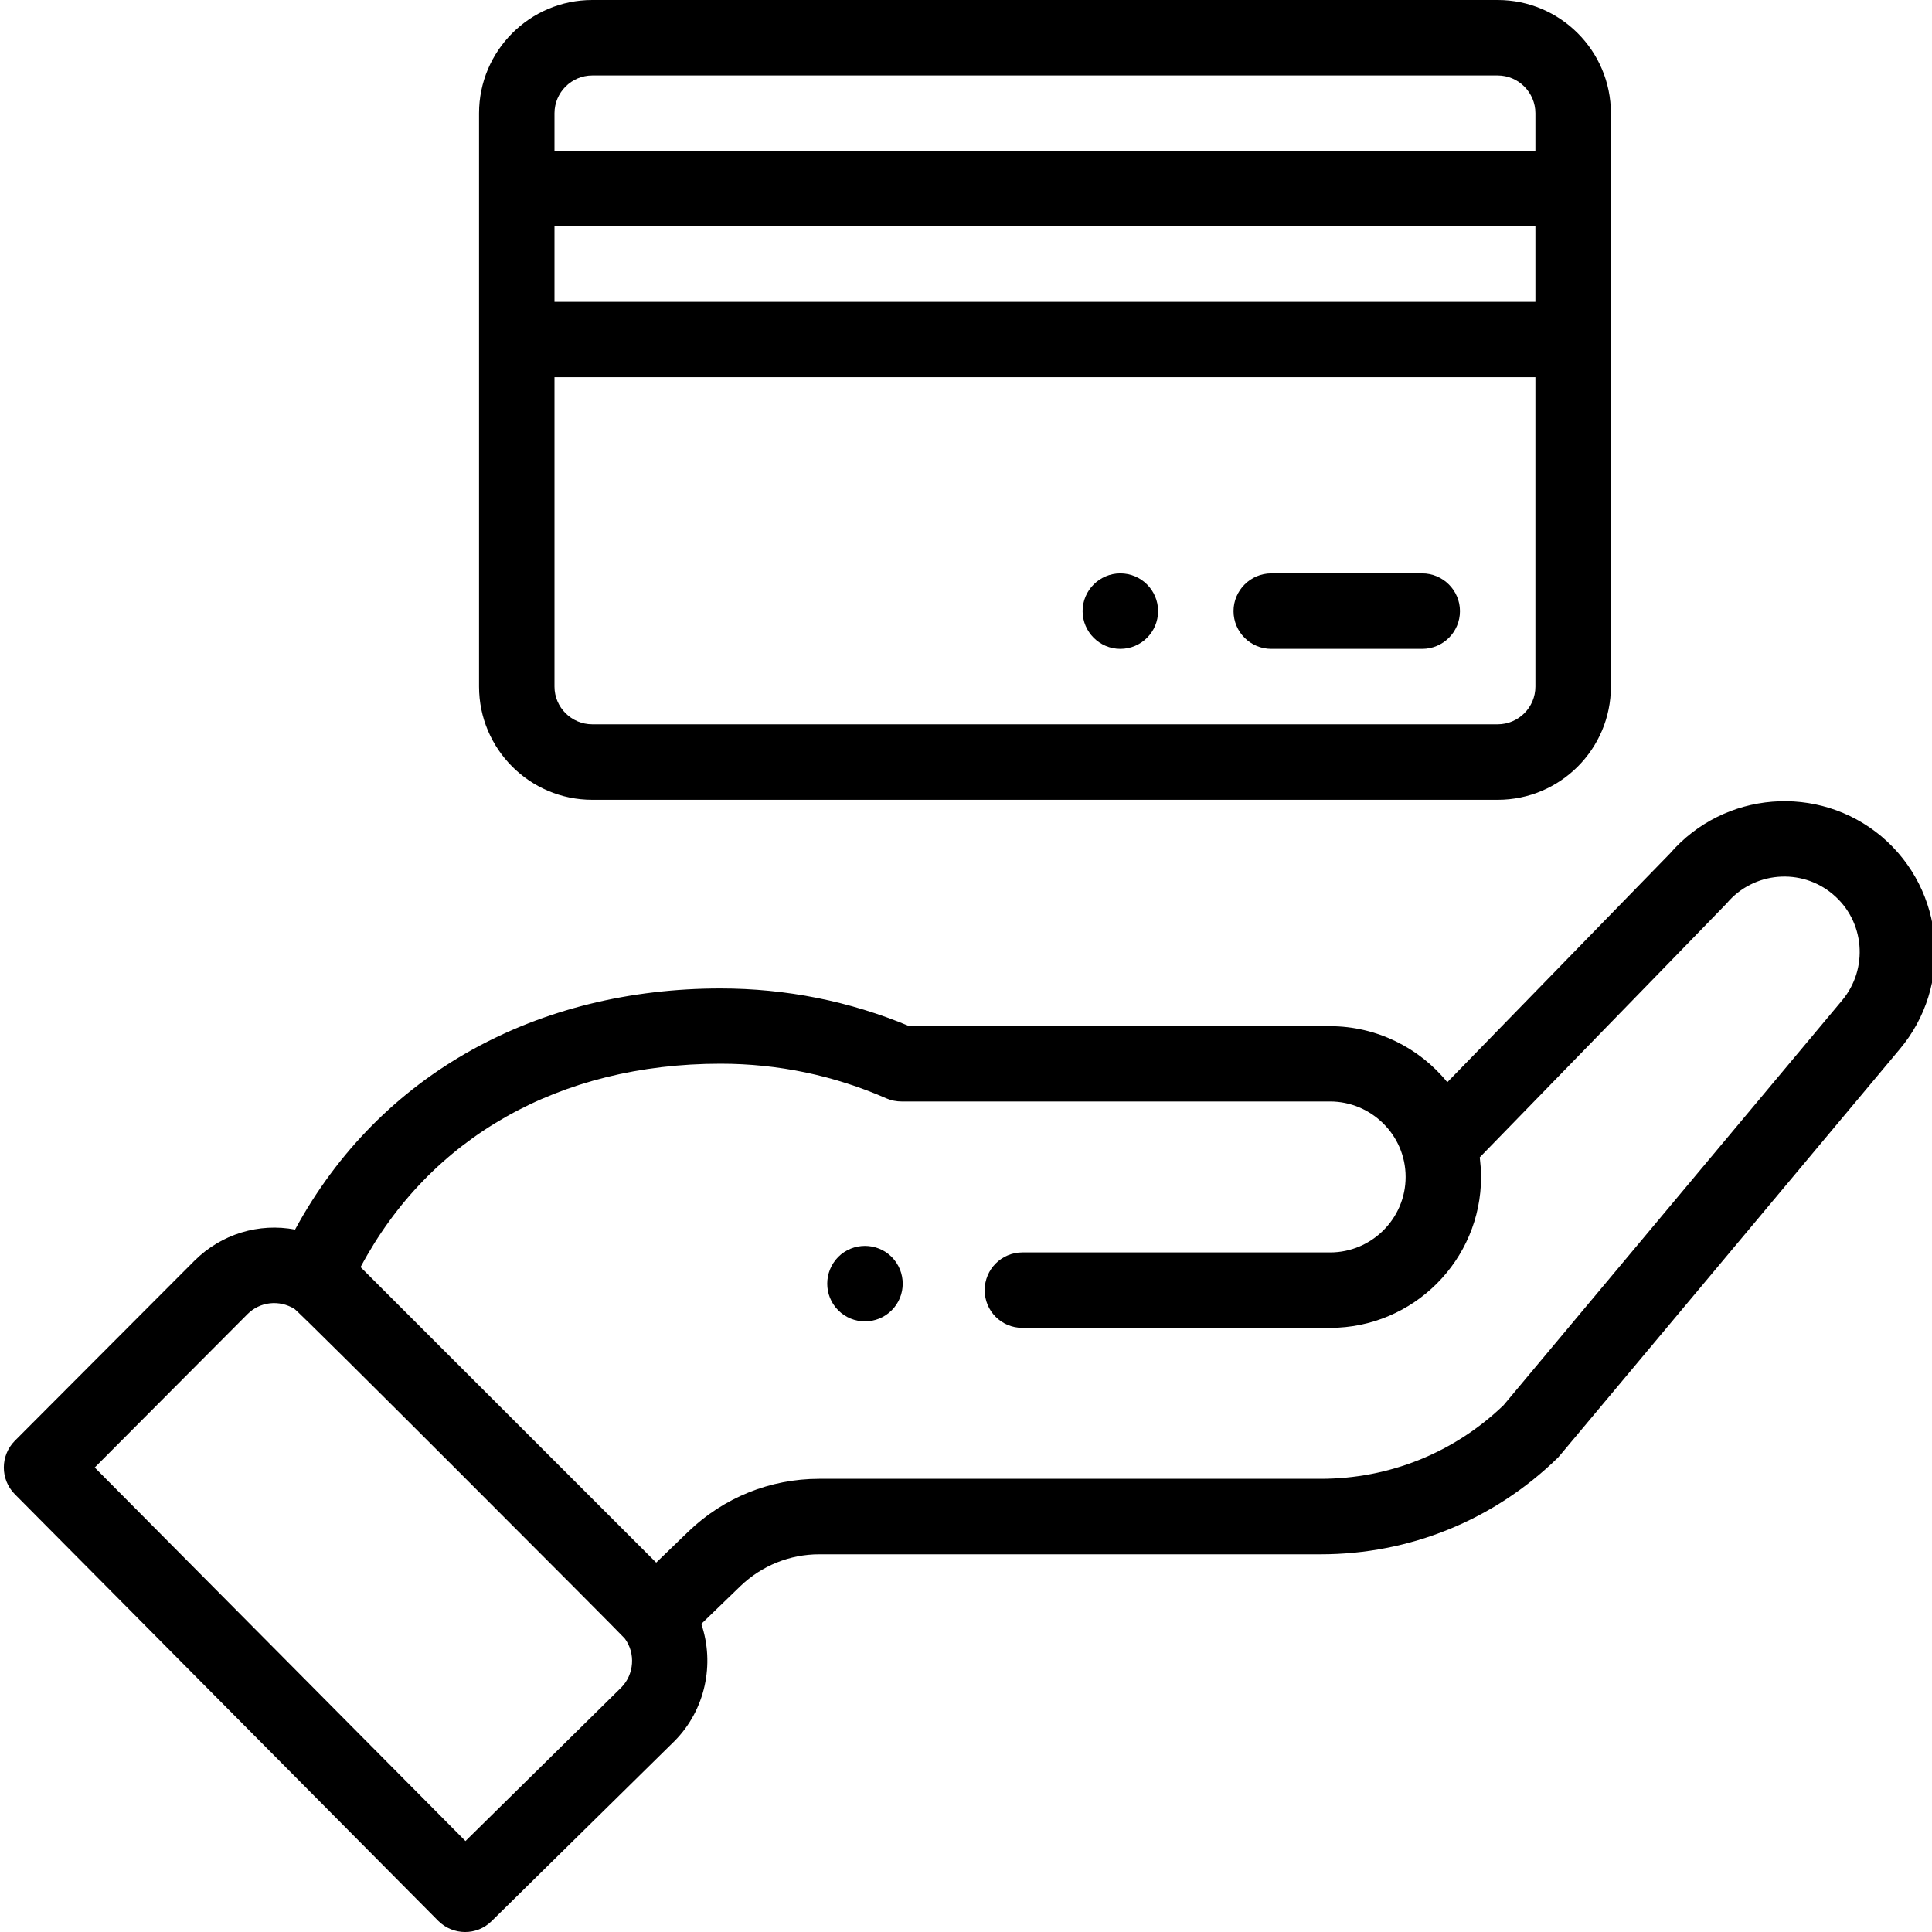
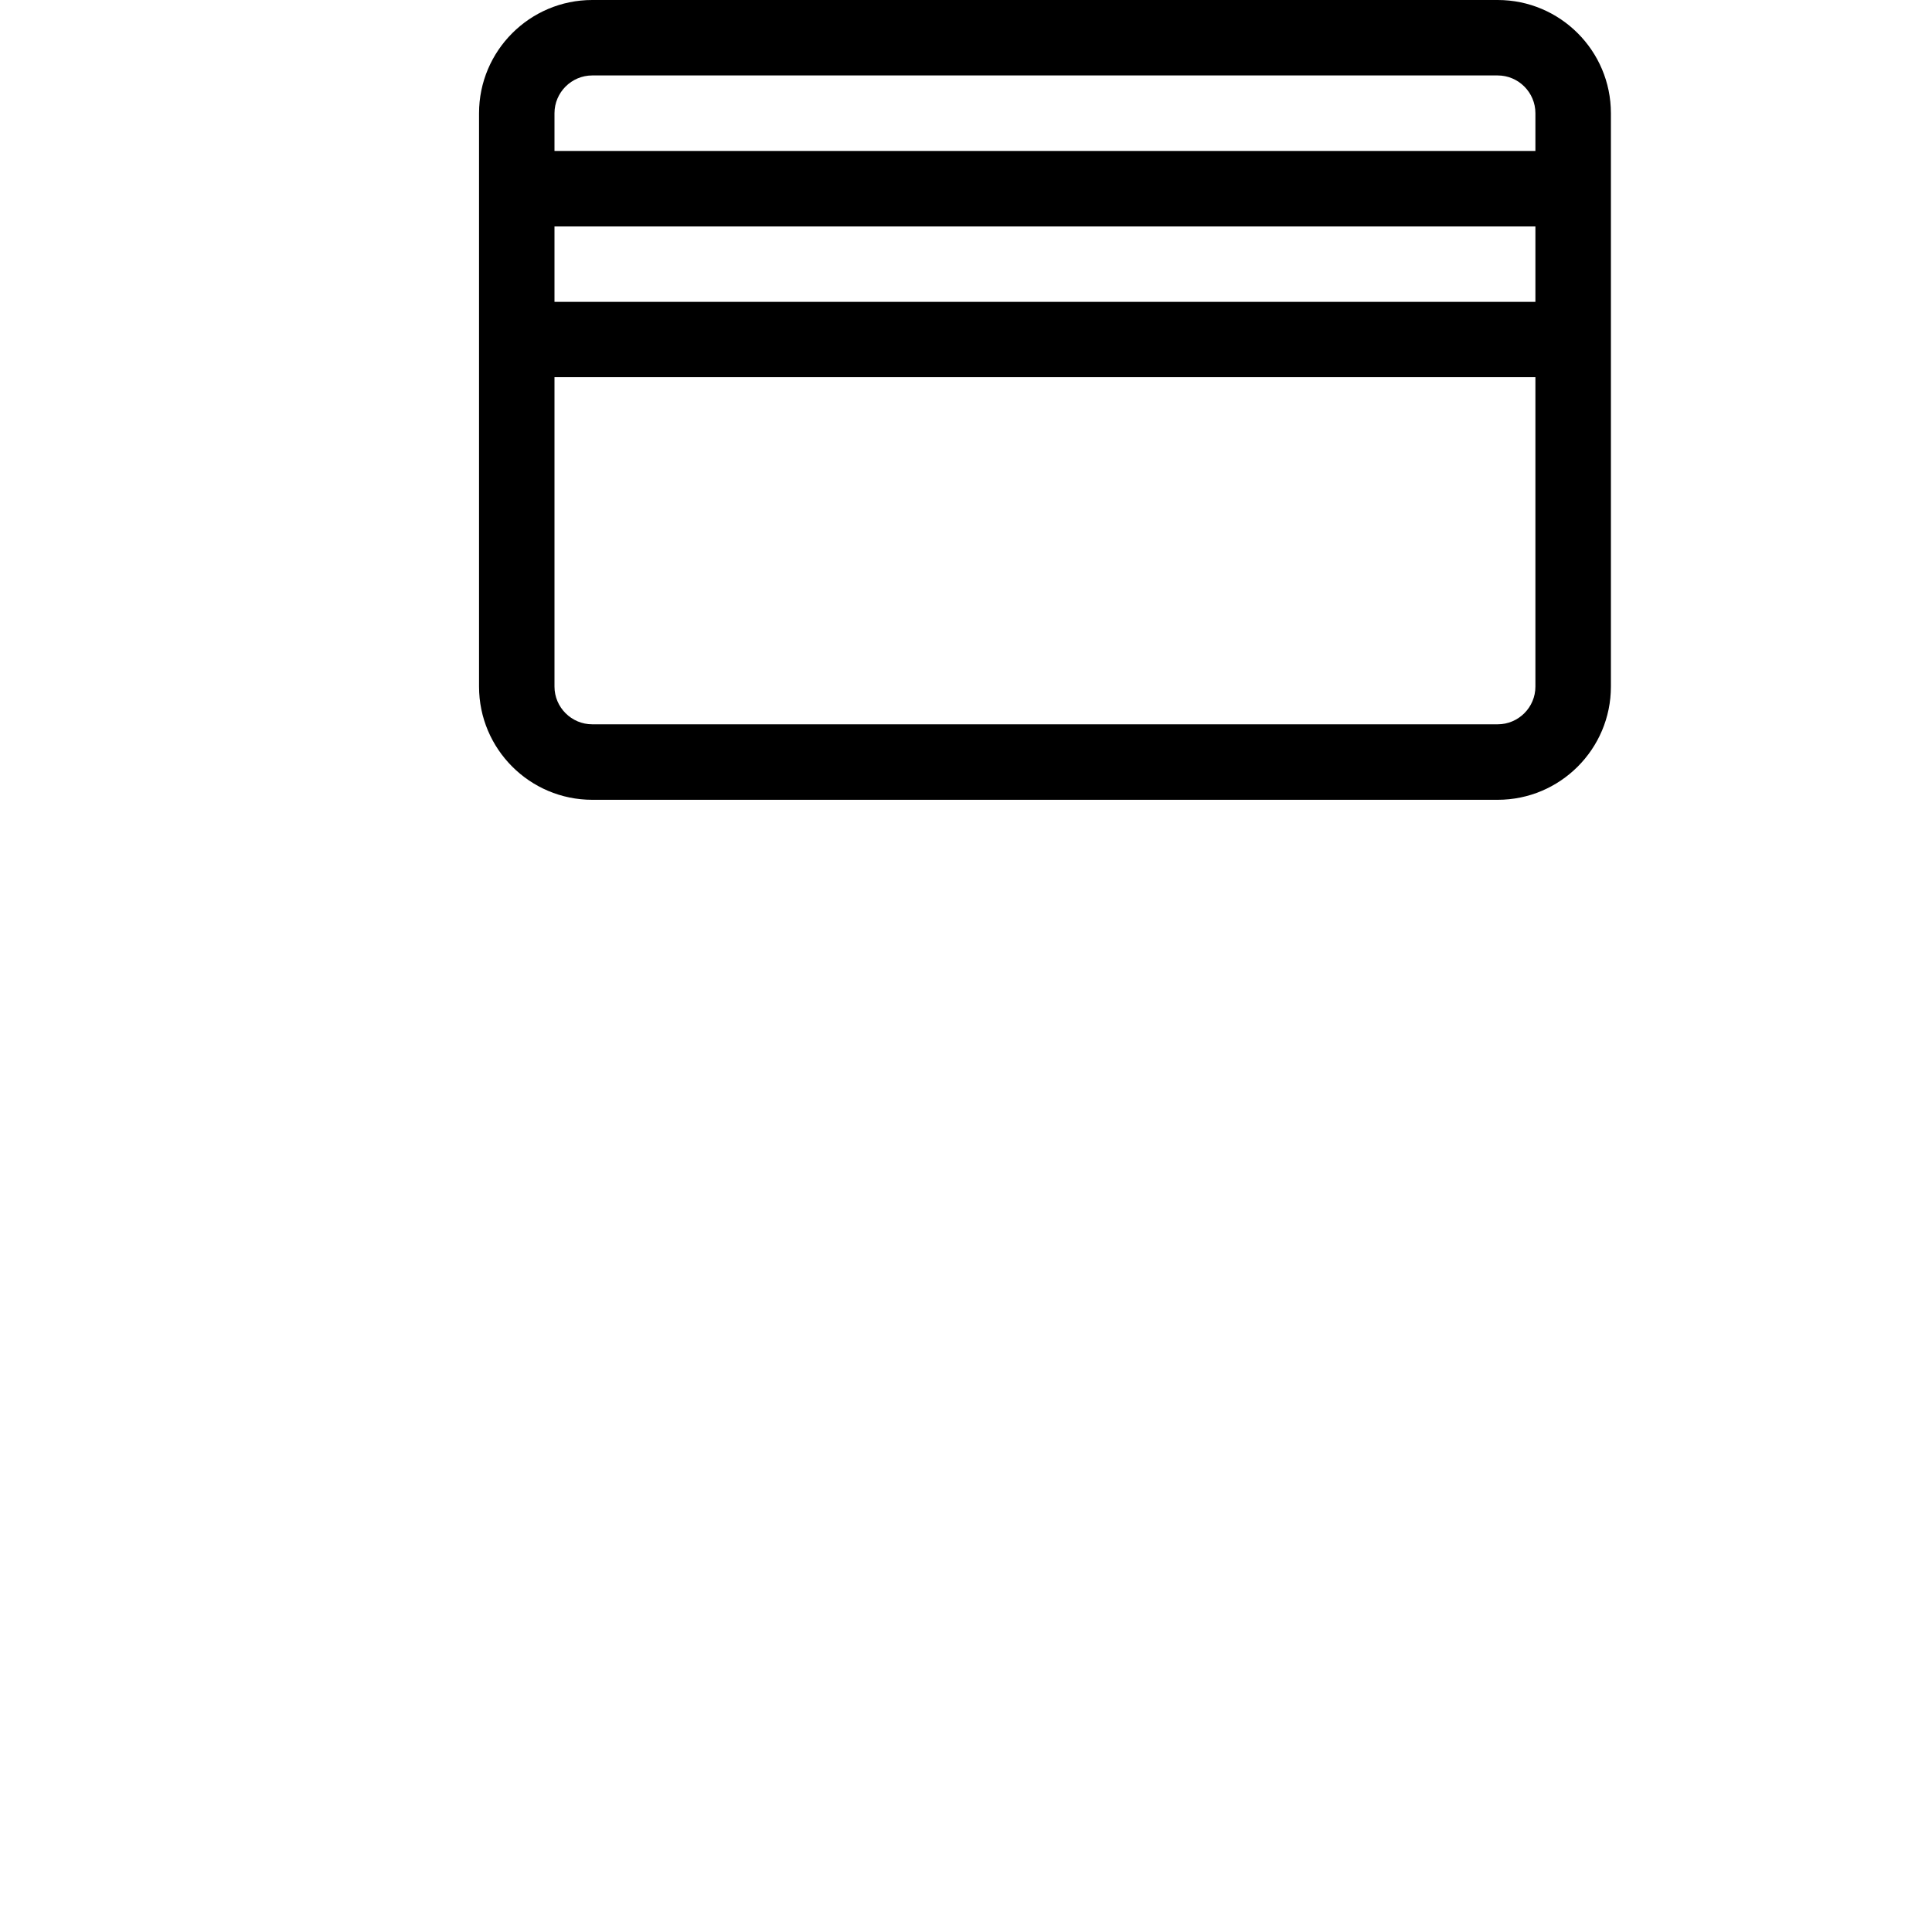
<svg xmlns="http://www.w3.org/2000/svg" width="40pt" height="40pt" viewBox="0 0 40 40" version="1.1">
  <g id="surface1">
-     <path style=" stroke:none;fill-rule:nonzero;fill:rgb(0%,0%,0%);fill-opacity:1;" d="M 23.195 11.871 C 22.766 11.871 22.414 12.223 22.414 12.652 C 22.414 13.082 22.766 13.434 23.195 13.434 C 23.629 13.434 23.977 13.082 23.977 12.652 C 23.977 12.223 23.629 11.871 23.195 11.871 Z M 23.195 11.871 " />
-     <path style=" stroke:none;fill-rule:nonzero;fill:rgb(0%,0%,0%);fill-opacity:1;" d="M 18.461 27.129 C 18.766 26.824 18.766 26.332 18.461 26.023 C 18.156 25.719 17.66 25.719 17.355 26.023 C 17.051 26.332 17.051 26.824 17.355 27.129 C 17.66 27.434 18.156 27.434 18.461 27.129 Z M 18.461 27.129 " />
-     <path style=" stroke:none;fill-rule:nonzero;fill:rgb(0%,0%,0%);fill-opacity:1;" d="M 9.074 39.77 C 9.379 40.074 9.871 40.078 10.176 39.777 L 13.965 36.047 C 14.605 35.402 14.801 34.449 14.52 33.621 L 15.332 32.836 C 15.773 32.414 16.352 32.18 16.961 32.18 L 27.344 32.18 C 29.184 32.18 30.926 31.473 32.246 30.188 C 32.301 30.133 31.832 30.684 39.328 21.727 C 40.441 20.41 40.273 18.434 38.957 17.32 C 37.648 16.219 35.691 16.379 34.574 17.672 L 29.965 22.406 C 29.387 21.691 28.496 21.246 27.539 21.246 L 18.828 21.246 C 17.59 20.727 16.273 20.465 14.918 20.465 C 11.156 20.465 7.875 22.199 6.109 25.457 C 5.367 25.316 4.586 25.543 4.023 26.105 L 0.305 29.832 C 0.004 30.137 0.004 30.629 0.305 30.934 Z M 14.918 22.023 C 16.113 22.023 17.27 22.266 18.355 22.742 C 18.453 22.785 18.562 22.805 18.668 22.805 L 27.539 22.805 C 28.387 22.805 29.102 23.496 29.102 24.367 C 29.102 25.23 28.398 25.93 27.539 25.93 L 21.168 25.93 C 20.734 25.93 20.387 26.281 20.387 26.711 C 20.387 27.145 20.734 27.492 21.168 27.492 L 27.539 27.492 C 29.262 27.492 30.664 26.09 30.664 24.367 C 30.664 24.23 30.652 24.094 30.637 23.961 C 35.094 19.379 35.723 18.734 35.75 18.703 C 36.305 18.043 37.293 17.961 37.949 18.516 C 38.609 19.07 38.691 20.059 38.133 20.719 L 31.129 29.094 C 30.105 30.078 28.762 30.617 27.344 30.617 L 16.961 30.617 C 15.941 30.617 14.98 31.008 14.25 31.711 L 13.586 32.352 L 7.465 26.234 C 8.895 23.551 11.578 22.023 14.918 22.023 Z M 5.125 27.207 C 5.383 26.949 5.781 26.906 6.094 27.098 C 6.215 27.172 12.895 33.867 12.934 33.922 C 13.164 34.23 13.129 34.668 12.863 34.938 L 9.637 38.117 L 1.961 30.383 Z M 5.125 27.207 " />
    <path style=" stroke:none;fill-rule:nonzero;fill:rgb(0%,0%,0%);fill-opacity:1;" d="M 12.262 16.559 L 31.008 16.559 C 32.301 16.559 33.352 15.508 33.352 14.215 C 33.352 12.246 33.352 3.758 33.352 2.344 C 33.352 1.051 32.301 0 31.008 0 L 12.262 0 C 10.969 0 9.918 1.051 9.918 2.344 L 9.918 14.215 C 9.918 15.508 10.969 16.559 12.262 16.559 Z M 31.789 6.25 L 11.48 6.25 L 11.48 4.688 L 31.789 4.688 Z M 31.008 14.996 L 12.262 14.996 C 11.832 14.996 11.48 14.645 11.48 14.215 L 11.48 7.809 L 31.789 7.809 L 31.789 14.215 C 31.789 14.645 31.438 14.996 31.008 14.996 Z M 12.262 1.562 L 31.008 1.562 C 31.438 1.562 31.789 1.914 31.789 2.344 L 31.789 3.125 L 11.48 3.125 L 11.48 2.344 C 11.48 1.914 11.832 1.562 12.262 1.562 Z M 12.262 1.562 " />
-     <path style=" stroke:none;fill-rule:nonzero;fill:rgb(0%,0%,0%);fill-opacity:1;" d="M 29.445 11.871 L 26.32 11.871 C 25.891 11.871 25.539 12.223 25.539 12.652 C 25.539 13.086 25.891 13.434 26.32 13.434 L 29.445 13.434 C 29.875 13.434 30.227 13.086 30.227 12.652 C 30.227 12.223 29.875 11.871 29.445 11.871 Z M 29.445 11.871 " />
  </g>
</svg>